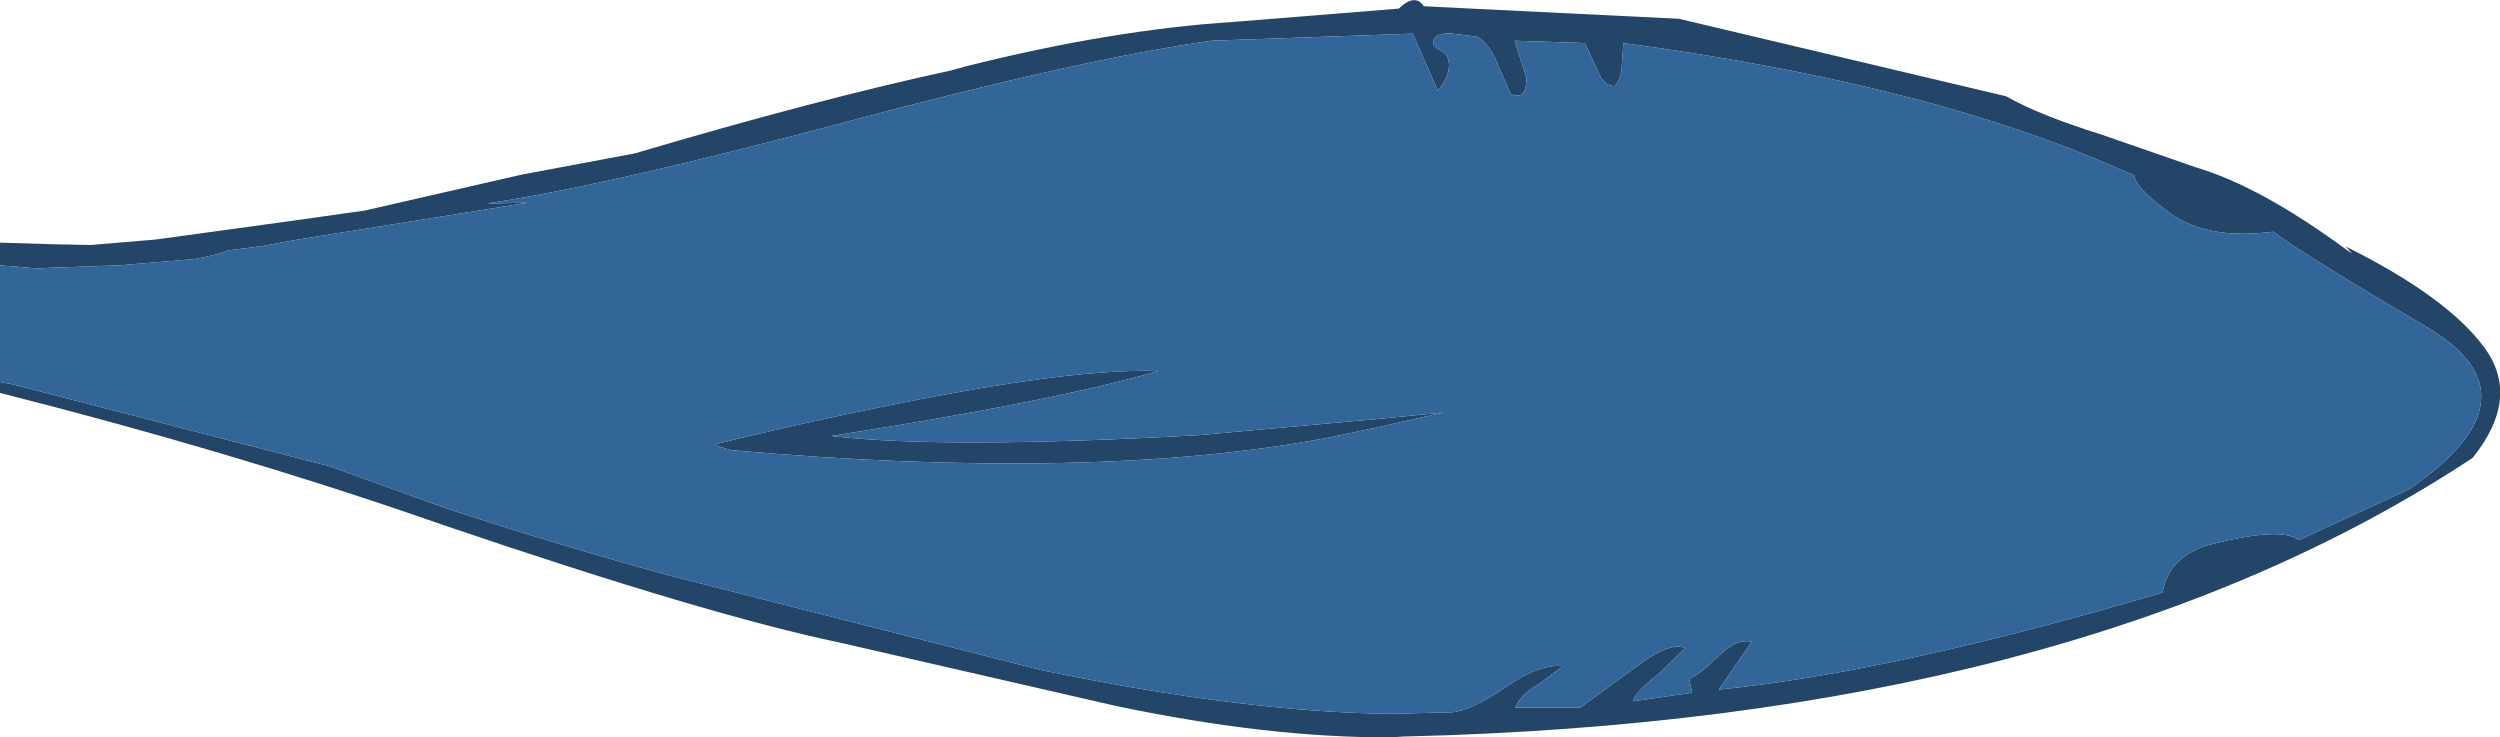
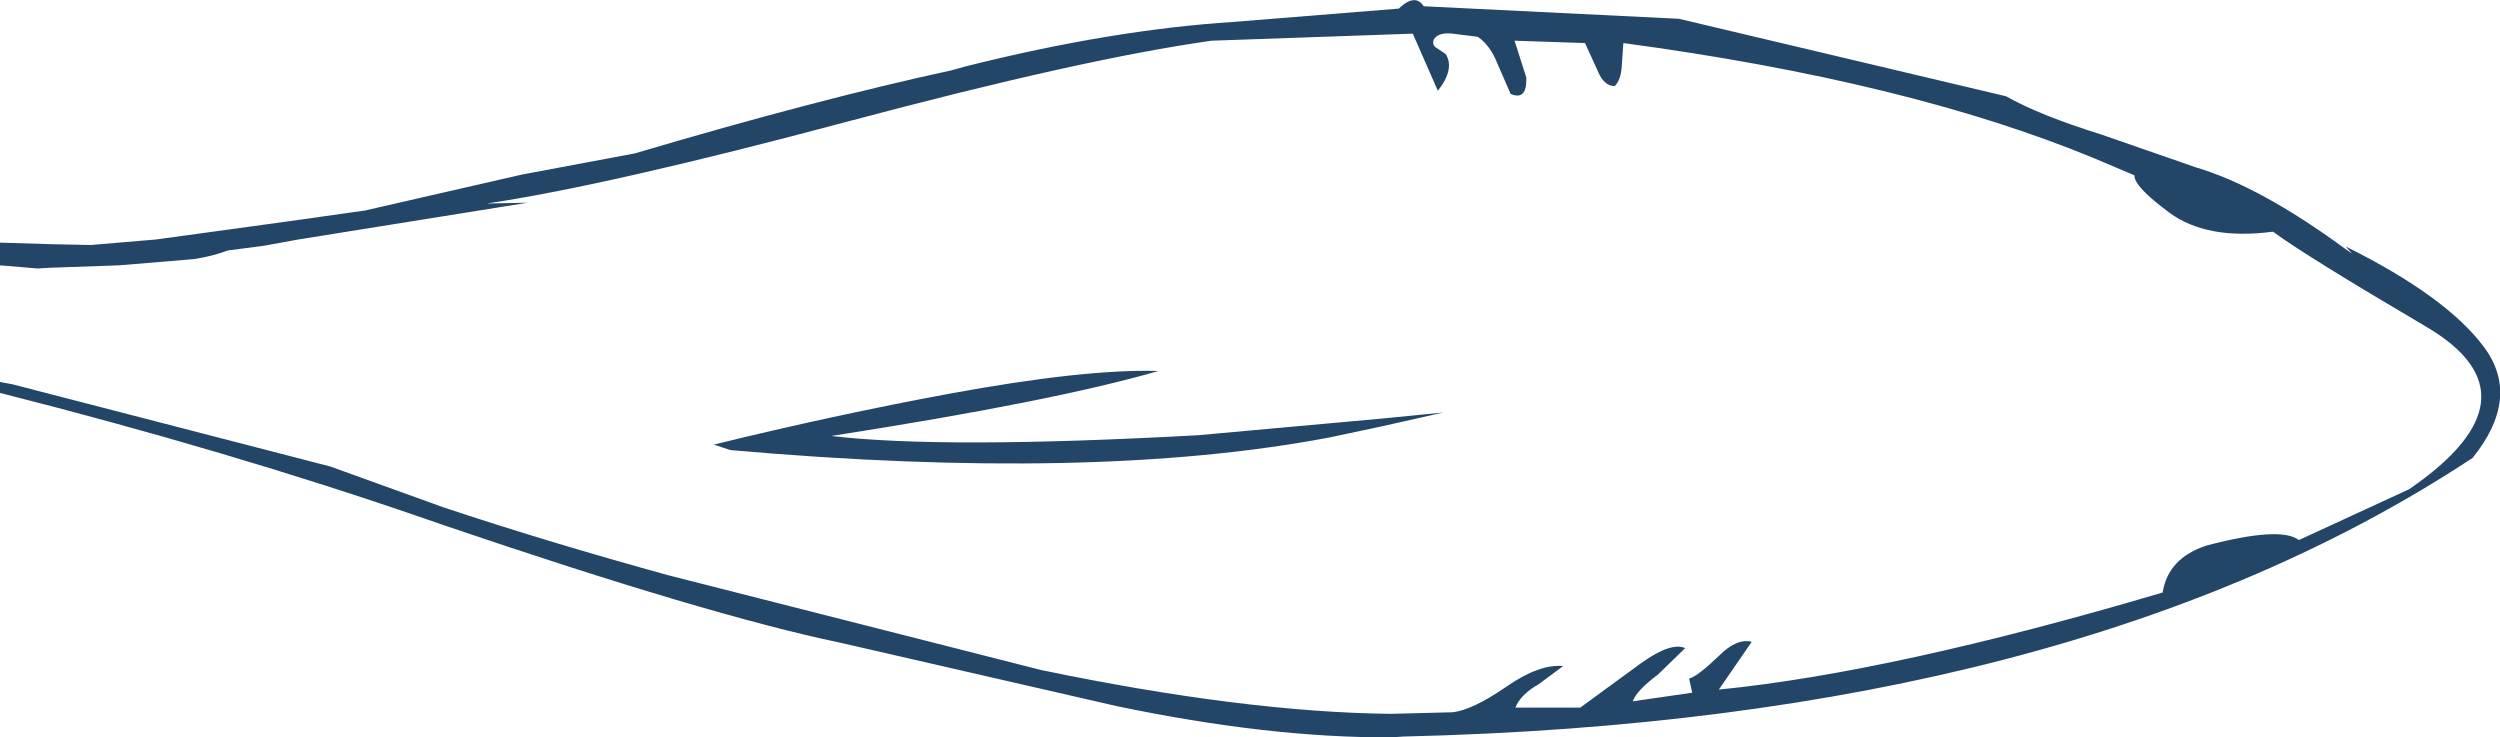
<svg xmlns="http://www.w3.org/2000/svg" height="47.1px" width="159.7px">
  <g transform="matrix(1.0, 0.0, 0.0, 1.0, 79.85, 23.55)">
    <path d="M-79.85 0.85 L-79.05 1.0 -58.75 6.25 -51.55 8.85 Q-44.95 11.05 -37.15 13.2 L-13.35 19.25 Q-0.35 21.95 9.0 22.05 L12.9 21.95 Q14.15 21.85 16.4 20.3 18.5 18.85 20.0 19.0 L18.45 20.15 Q17.3 20.8 16.95 21.65 L21.1 21.65 25.0 18.8 Q26.9 17.45 27.8 17.85 L26.05 19.55 Q24.7 20.55 24.45 21.25 L28.25 20.7 28.05 19.8 Q28.6 19.65 29.95 18.35 31.1 17.2 32.05 17.45 L29.95 20.5 Q41.05 19.4 58.3 14.3 58.65 12.1 61.1 11.3 65.85 10.05 67.0 10.95 L74.05 7.7 Q82.7 1.75 75.1 -2.7 67.45 -7.2 65.35 -8.75 61.15 -8.2 58.75 -9.95 56.45 -11.65 56.5 -12.35 L53.9 -13.45 Q42.05 -18.35 23.85 -20.8 L23.75 -19.35 Q23.7 -18.45 23.3 -18.05 22.6 -18.05 22.2 -19.05 L21.4 -20.8 16.9 -20.95 17.65 -18.6 Q17.7 -17.1 16.65 -17.55 L15.8 -19.5 Q15.35 -20.65 14.55 -21.2 L12.95 -21.4 Q12.05 -21.5 11.75 -21.05 11.6 -20.7 11.9 -20.5 L12.5 -20.1 Q13.1 -19.15 12.0 -17.75 L10.4 -21.4 -2.45 -20.95 Q-10.65 -19.8 -25.65 -15.8 -41.0 -11.7 -48.75 -10.55 L-46.15 -10.6 -60.8 -8.25 -60.8 -9.5 -60.8 -8.25 -63.0 -7.85 -65.3 -7.55 Q-66.2 -7.2 -67.45 -7.0 L-72.25 -6.6 -76.55 -6.45 -77.45 -6.4 -79.85 -6.6 -79.85 -8.05 -76.55 -7.95 -74.05 -7.9 -69.9 -8.25 -65.15 -8.9 -60.8 -9.5 -56.55 -10.1 -46.5 -12.4 -39.3 -13.75 Q-27.65 -17.2 -19.1 -19.05 L-18.2 -19.3 Q-8.85 -21.65 -1.05 -22.15 L9.5 -23.0 Q10.55 -24.0 11.1 -23.15 L27.4 -22.35 48.3 -17.4 Q50.4 -16.2 54.4 -14.95 L60.45 -12.85 Q64.5 -11.65 69.9 -7.7 L70.4 -7.35 70.0 -7.8 Q76.45 -4.6 78.85 -1.35 81.2 1.85 78.1 5.7 52.65 22.5 9.8 23.5 L9.05 23.55 Q1.25 23.6 -8.55 21.55 L-26.2 17.5 Q-34.6 15.75 -51.5 10.0 L-52.8 9.55 Q-65.25 5.25 -79.85 1.55 L-79.85 0.85 M-76.55 -6.45 L-76.55 -7.95 -76.55 -6.45 M66.8 11.4 L66.65 11.35 66.8 11.4 M-26.75 4.3 Q-19.6 5.15 -3.3 4.25 L8.3 3.2 12.35 2.8 8.35 3.7 5.05 4.4 Q-10.0 7.25 -33.2 5.2 L-34.25 4.85 Q-26.5 2.95 -19.2 1.6 -10.5 0.0 -5.85 0.15 -12.6 2.1 -26.75 4.3" fill="#224568" fill-rule="evenodd" stroke="none" />
-     <path d="M-60.8 -8.25 L-46.15 -10.6 -48.75 -10.55 Q-41.0 -11.7 -25.65 -15.8 -10.65 -19.8 -2.45 -20.95 L10.4 -21.4 12.0 -17.75 Q13.1 -19.15 12.5 -20.1 L11.9 -20.5 Q11.6 -20.7 11.75 -21.05 12.05 -21.5 12.95 -21.4 L14.55 -21.2 Q15.35 -20.65 15.8 -19.5 L16.65 -17.55 Q17.7 -17.1 17.65 -18.6 L16.9 -20.95 21.4 -20.8 22.2 -19.05 Q22.6 -18.05 23.3 -18.05 23.7 -18.45 23.75 -19.35 L23.85 -20.8 Q42.05 -18.35 53.9 -13.45 L56.5 -12.35 Q56.45 -11.65 58.75 -9.95 61.15 -8.2 65.35 -8.75 67.45 -7.2 75.1 -2.7 82.7 1.75 74.05 7.7 L67.0 10.95 Q65.85 10.05 61.1 11.3 58.65 12.1 58.3 14.3 41.05 19.4 29.95 20.5 L32.05 17.45 Q31.1 17.2 29.95 18.35 28.6 19.65 28.05 19.8 L28.25 20.7 24.45 21.25 Q24.7 20.55 26.05 19.55 L27.8 17.85 Q26.9 17.45 25.0 18.8 L21.1 21.65 16.95 21.65 Q17.3 20.8 18.45 20.15 L20.0 19.0 Q18.5 18.85 16.4 20.3 14.15 21.85 12.9 21.95 L9.0 22.05 Q-0.35 21.95 -13.35 19.25 L-37.15 13.2 Q-44.95 11.05 -51.55 8.85 L-58.75 6.25 -79.05 1.0 -79.85 0.85 -79.85 -6.6 -77.45 -6.4 -76.55 -6.45 -72.25 -6.6 -67.45 -7.0 Q-66.2 -7.2 -65.3 -7.55 L-63.0 -7.85 -60.8 -8.25 -60.8 -3.6 -76.55 -3.6 -76.55 -6.45 -76.55 -3.6 -60.8 -3.6 -60.8 -8.25 M-26.75 4.3 Q-12.6 2.1 -5.85 0.15 -10.5 0.0 -19.2 1.6 -26.5 2.95 -34.25 4.85 L-33.2 5.2 Q-10.0 7.25 5.05 4.4 L8.35 3.7 12.35 2.8 8.3 3.2 -3.3 4.25 Q-19.6 5.15 -26.75 4.3 M66.8 11.4 L66.65 11.35 66.8 11.4" fill="#326698" fill-rule="evenodd" stroke="none" />
  </g>
</svg>